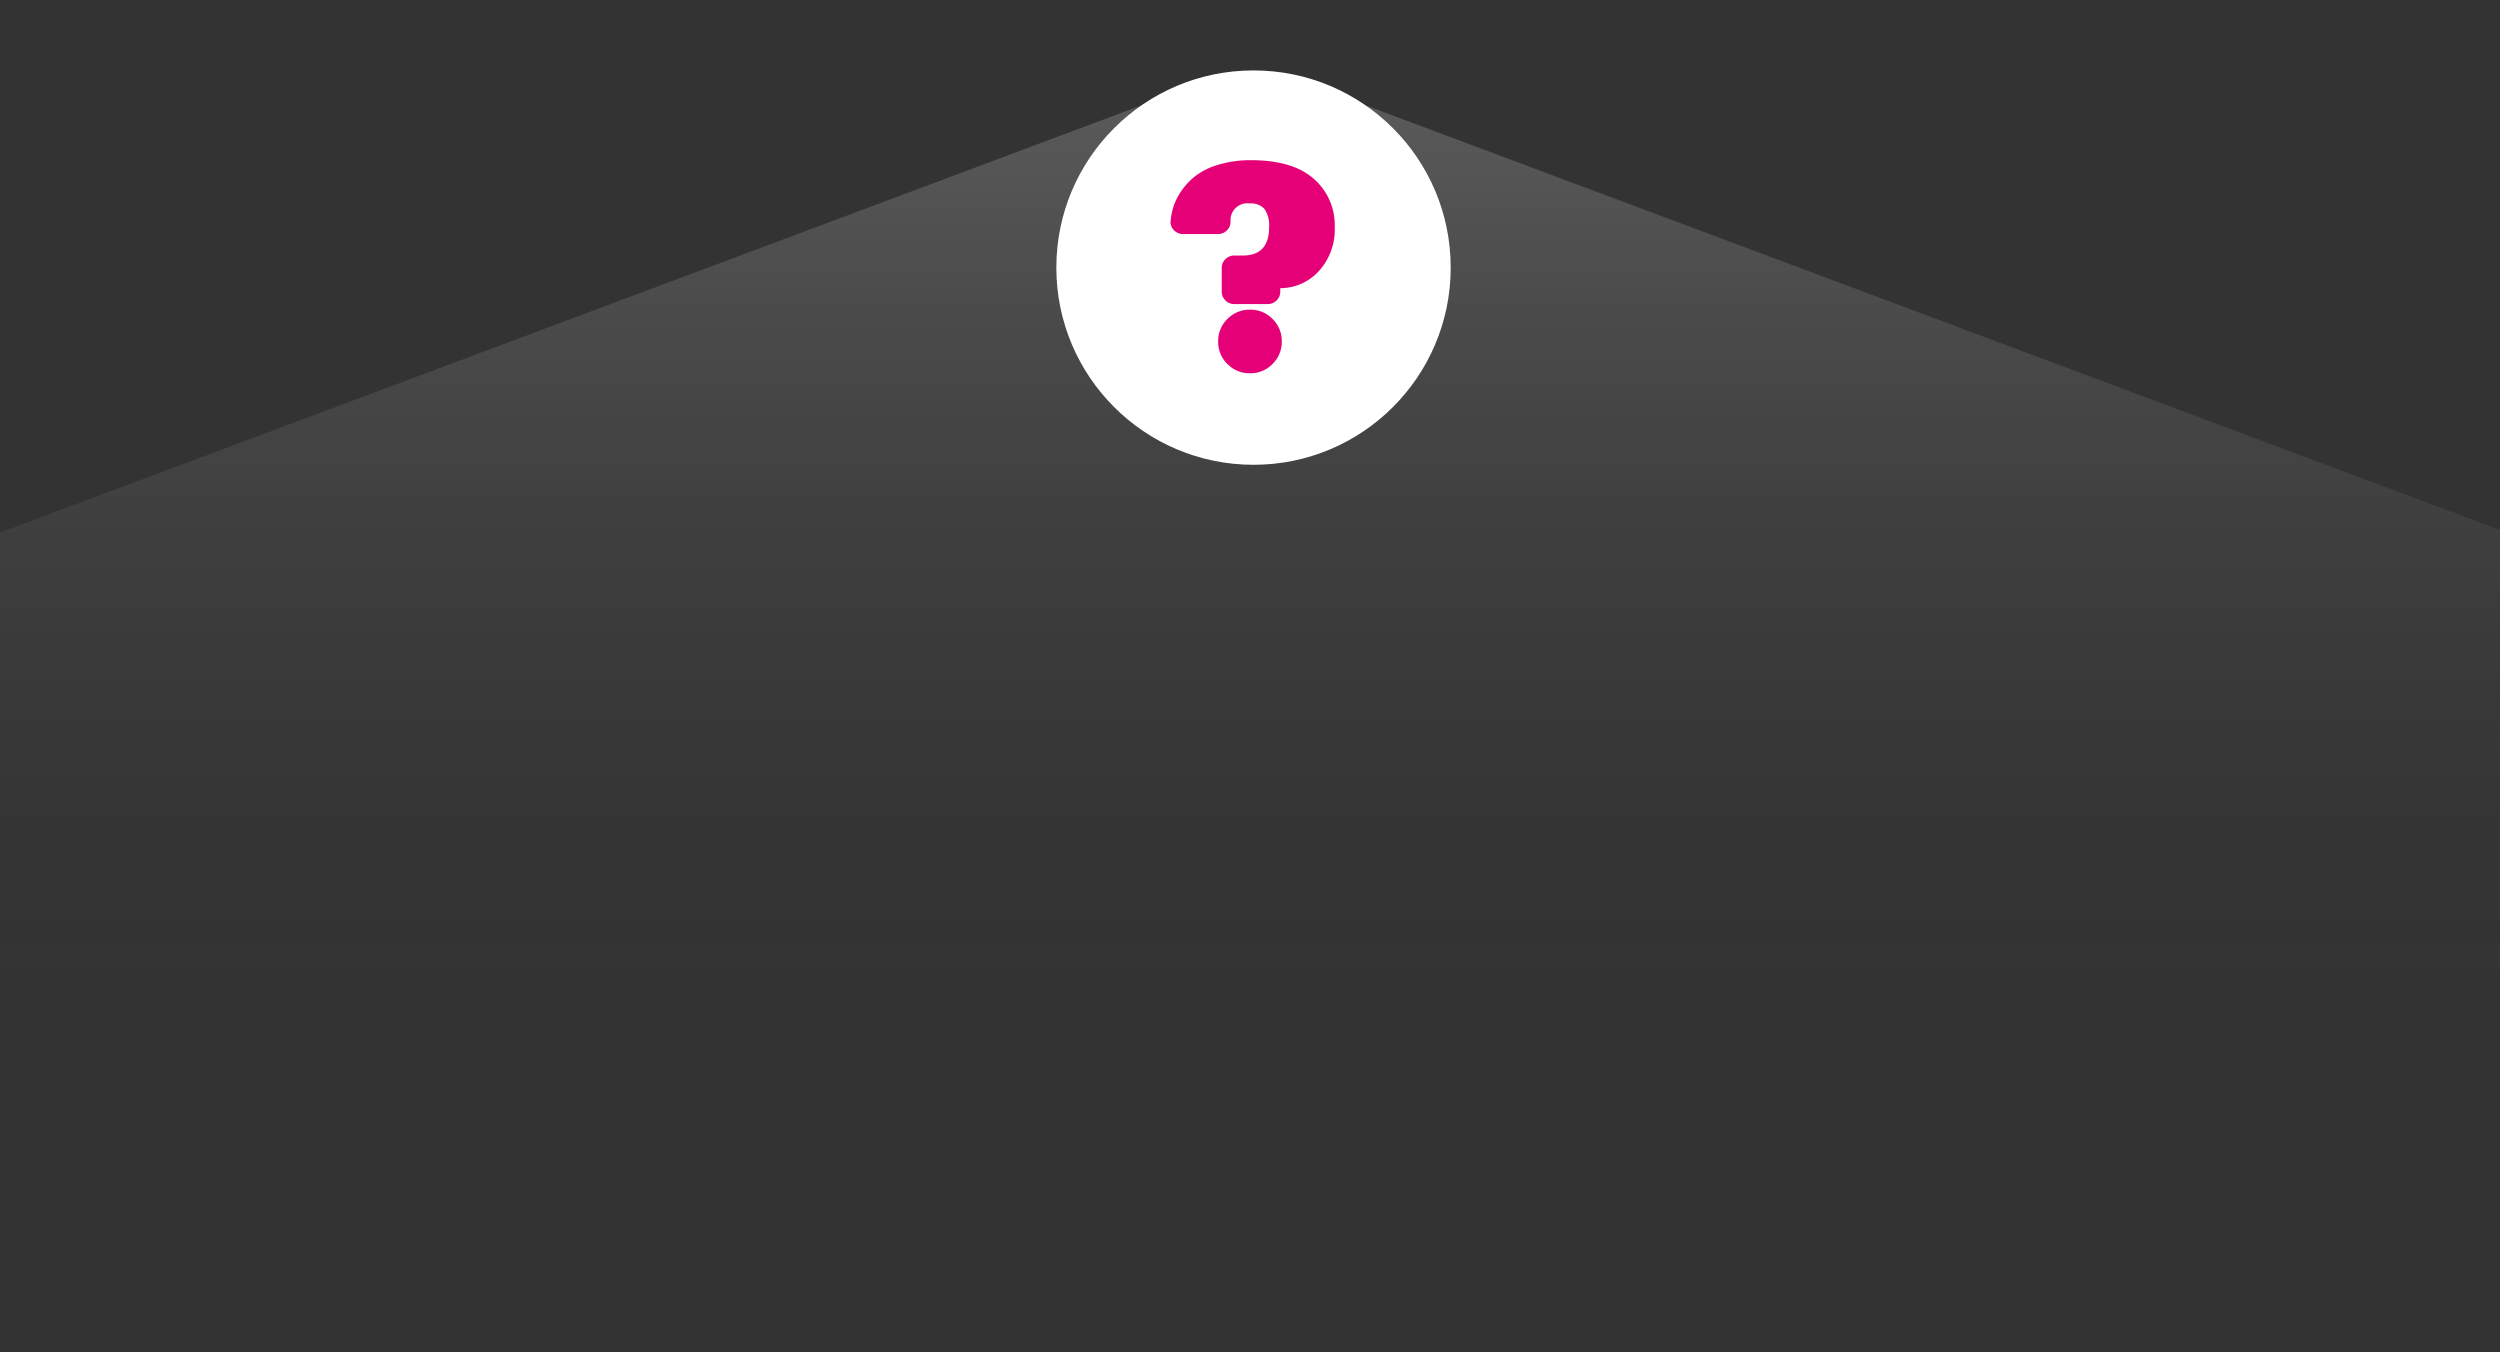
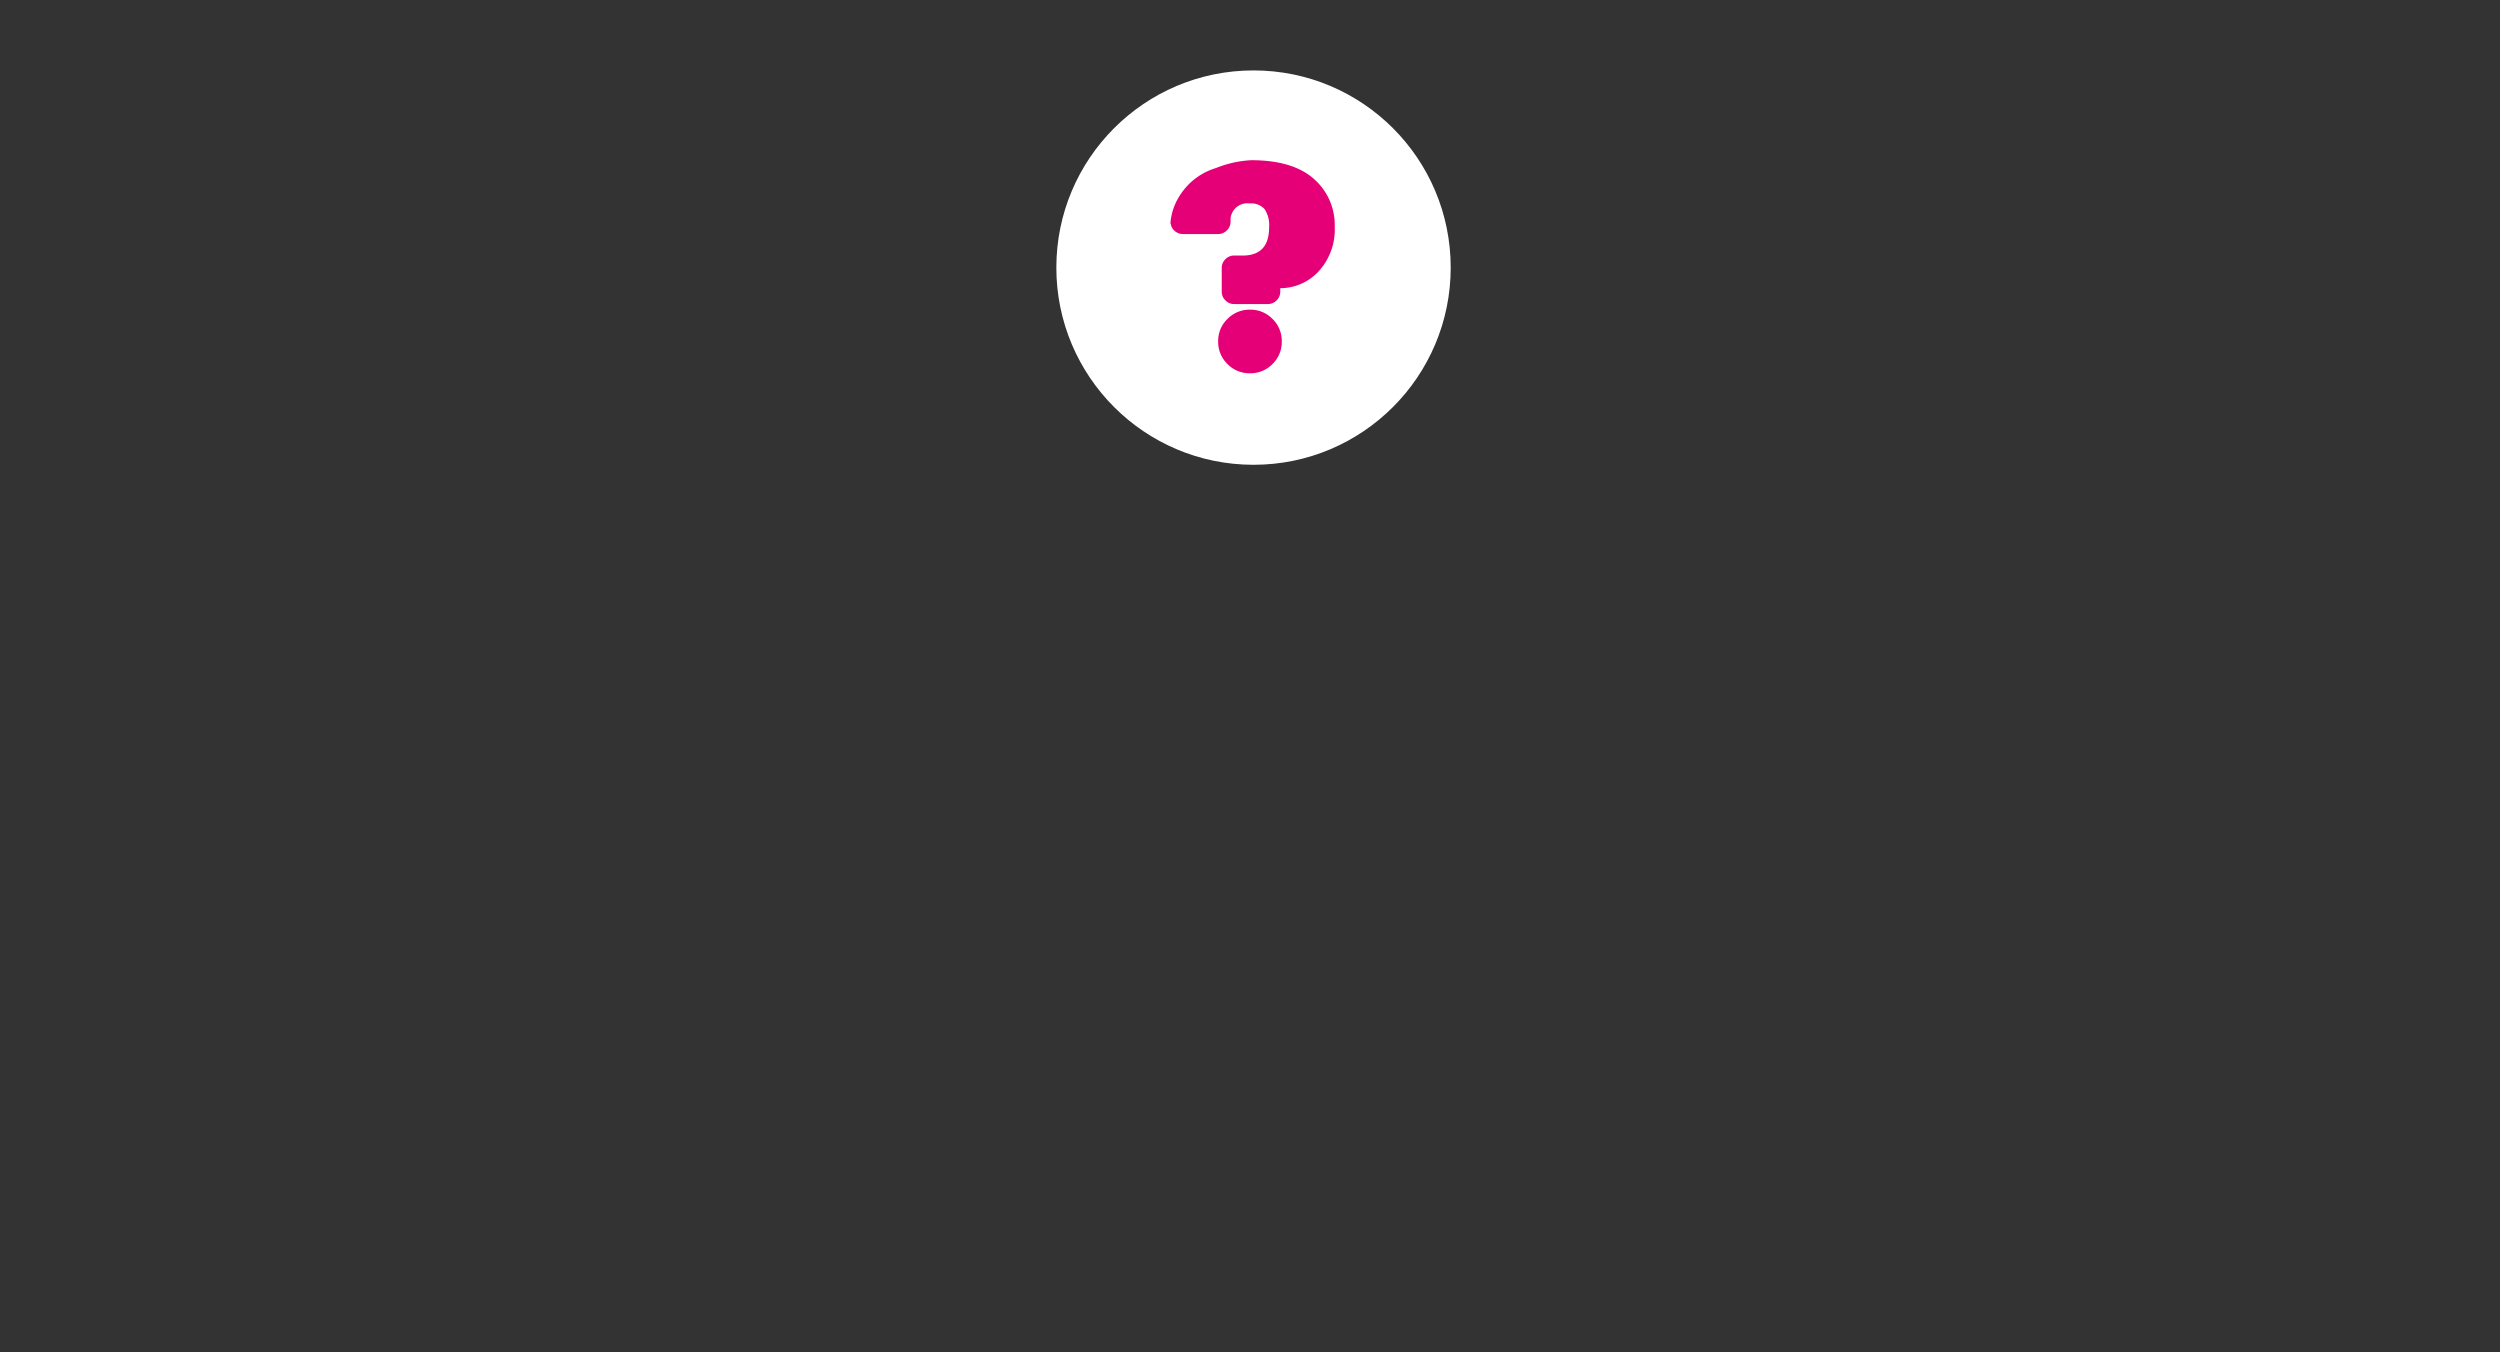
<svg xmlns="http://www.w3.org/2000/svg" id="Group_162143" data-name="Group 162143" width="355" height="192" viewBox="0 0 355 192">
  <rect x="0" y="0" width="355" height="192" fill="#333333" stroke="none" />
  <defs>
    <clipPath id="clip-path">
-       <rect id="Rectangle_6366" data-name="Rectangle 6366" width="355" height="192" rx="4" fill="#272731" />
-     </clipPath>
+       </clipPath>
    <linearGradient id="linear-gradient" x1="0.5" x2="0.5" y2="1" gradientUnits="objectBoundingBox">
      <stop offset="0" stop-color="#fff" />
      <stop offset="1" stop-color="#272731" stop-opacity="0" />
    </linearGradient>
  </defs>
  <g id="Mask_Group_154906" data-name="Mask Group 154906" clip-path="url(#clip-path)">
    <path id="Polygon_4" data-name="Polygon 4" d="M379.482,3.937a30,30,0,0,1,21.036,0L624.813,87.9C656.1,99.617,647.7,146,614.295,146H165.705C132.3,146,123.9,99.617,155.187,87.9Z" transform="translate(-212 9)" opacity="0.2" fill="url(#linear-gradient)" />
  </g>
  <g id="icon" transform="translate(150 10)">
    <circle id="Ellipse_803" data-name="Ellipse 803" cx="28" cy="28" r="28" fill="#fff" />
-     <path id="question-icon" d="M9.113,1.259A4.385,4.385,0,0,1,12.33-.077a4.351,4.351,0,0,1,3.2,1.316,4.351,4.351,0,0,1,1.316,3.2,4.351,4.351,0,0,1-1.316,3.2,4.351,4.351,0,0,1-3.2,1.316,4.351,4.351,0,0,1-3.2-1.316,4.351,4.351,0,0,1-1.316-3.2A4.317,4.317,0,0,1,9.113,1.259ZM12.5-21.3q5.891,0,8.878,2.632a8.7,8.7,0,0,1,2.987,6.851A8.737,8.737,0,0,1,22.105-5.55a7.4,7.4,0,0,1-5.473,2.423v.5a1.685,1.685,0,0,1-.522,1.232,1.734,1.734,0,0,1-1.274.522H10.074a1.685,1.685,0,0,1-1.232-.522,1.685,1.685,0,0,1-.522-1.232V-6.01a1.685,1.685,0,0,1,.522-1.232,1.685,1.685,0,0,1,1.232-.522h1.379q3.593-.084,3.593-4.011a4.109,4.109,0,0,0-.648-2.59,2.57,2.57,0,0,0-2.11-.794,2.391,2.391,0,0,0-2.715,2.131v.46a1.685,1.685,0,0,1-.522,1.232,1.734,1.734,0,0,1-1.274.522H2.8a1.716,1.716,0,0,1-1.128-.418,1.568,1.568,0,0,1-.585-1H1.05v-.334l.042-.376a8.45,8.45,0,0,1,.9-3.008,9.778,9.778,0,0,1,2.047-2.653,9.407,9.407,0,0,1,3.509-1.964A15.611,15.611,0,0,1,12.5-21.3Z" transform="translate(15.167 34.049)" fill="#e60078" />
+     <path id="question-icon" d="M9.113,1.259A4.385,4.385,0,0,1,12.33-.077a4.351,4.351,0,0,1,3.2,1.316,4.351,4.351,0,0,1,1.316,3.2,4.351,4.351,0,0,1-1.316,3.2,4.351,4.351,0,0,1-3.2,1.316,4.351,4.351,0,0,1-3.2-1.316,4.351,4.351,0,0,1-1.316-3.2A4.317,4.317,0,0,1,9.113,1.259ZM12.5-21.3q5.891,0,8.878,2.632a8.7,8.7,0,0,1,2.987,6.851A8.737,8.737,0,0,1,22.105-5.55a7.4,7.4,0,0,1-5.473,2.423v.5a1.685,1.685,0,0,1-.522,1.232,1.734,1.734,0,0,1-1.274.522H10.074a1.685,1.685,0,0,1-1.232-.522,1.685,1.685,0,0,1-.522-1.232V-6.01a1.685,1.685,0,0,1,.522-1.232,1.685,1.685,0,0,1,1.232-.522h1.379q3.593-.084,3.593-4.011a4.109,4.109,0,0,0-.648-2.59,2.57,2.57,0,0,0-2.11-.794,2.391,2.391,0,0,0-2.715,2.131v.46a1.685,1.685,0,0,1-.522,1.232,1.734,1.734,0,0,1-1.274.522H2.8a1.716,1.716,0,0,1-1.128-.418,1.568,1.568,0,0,1-.585-1H1.05v-.334a8.45,8.45,0,0,1,.9-3.008,9.778,9.778,0,0,1,2.047-2.653,9.407,9.407,0,0,1,3.509-1.964A15.611,15.611,0,0,1,12.5-21.3Z" transform="translate(15.167 34.049)" fill="#e60078" />
  </g>
</svg>